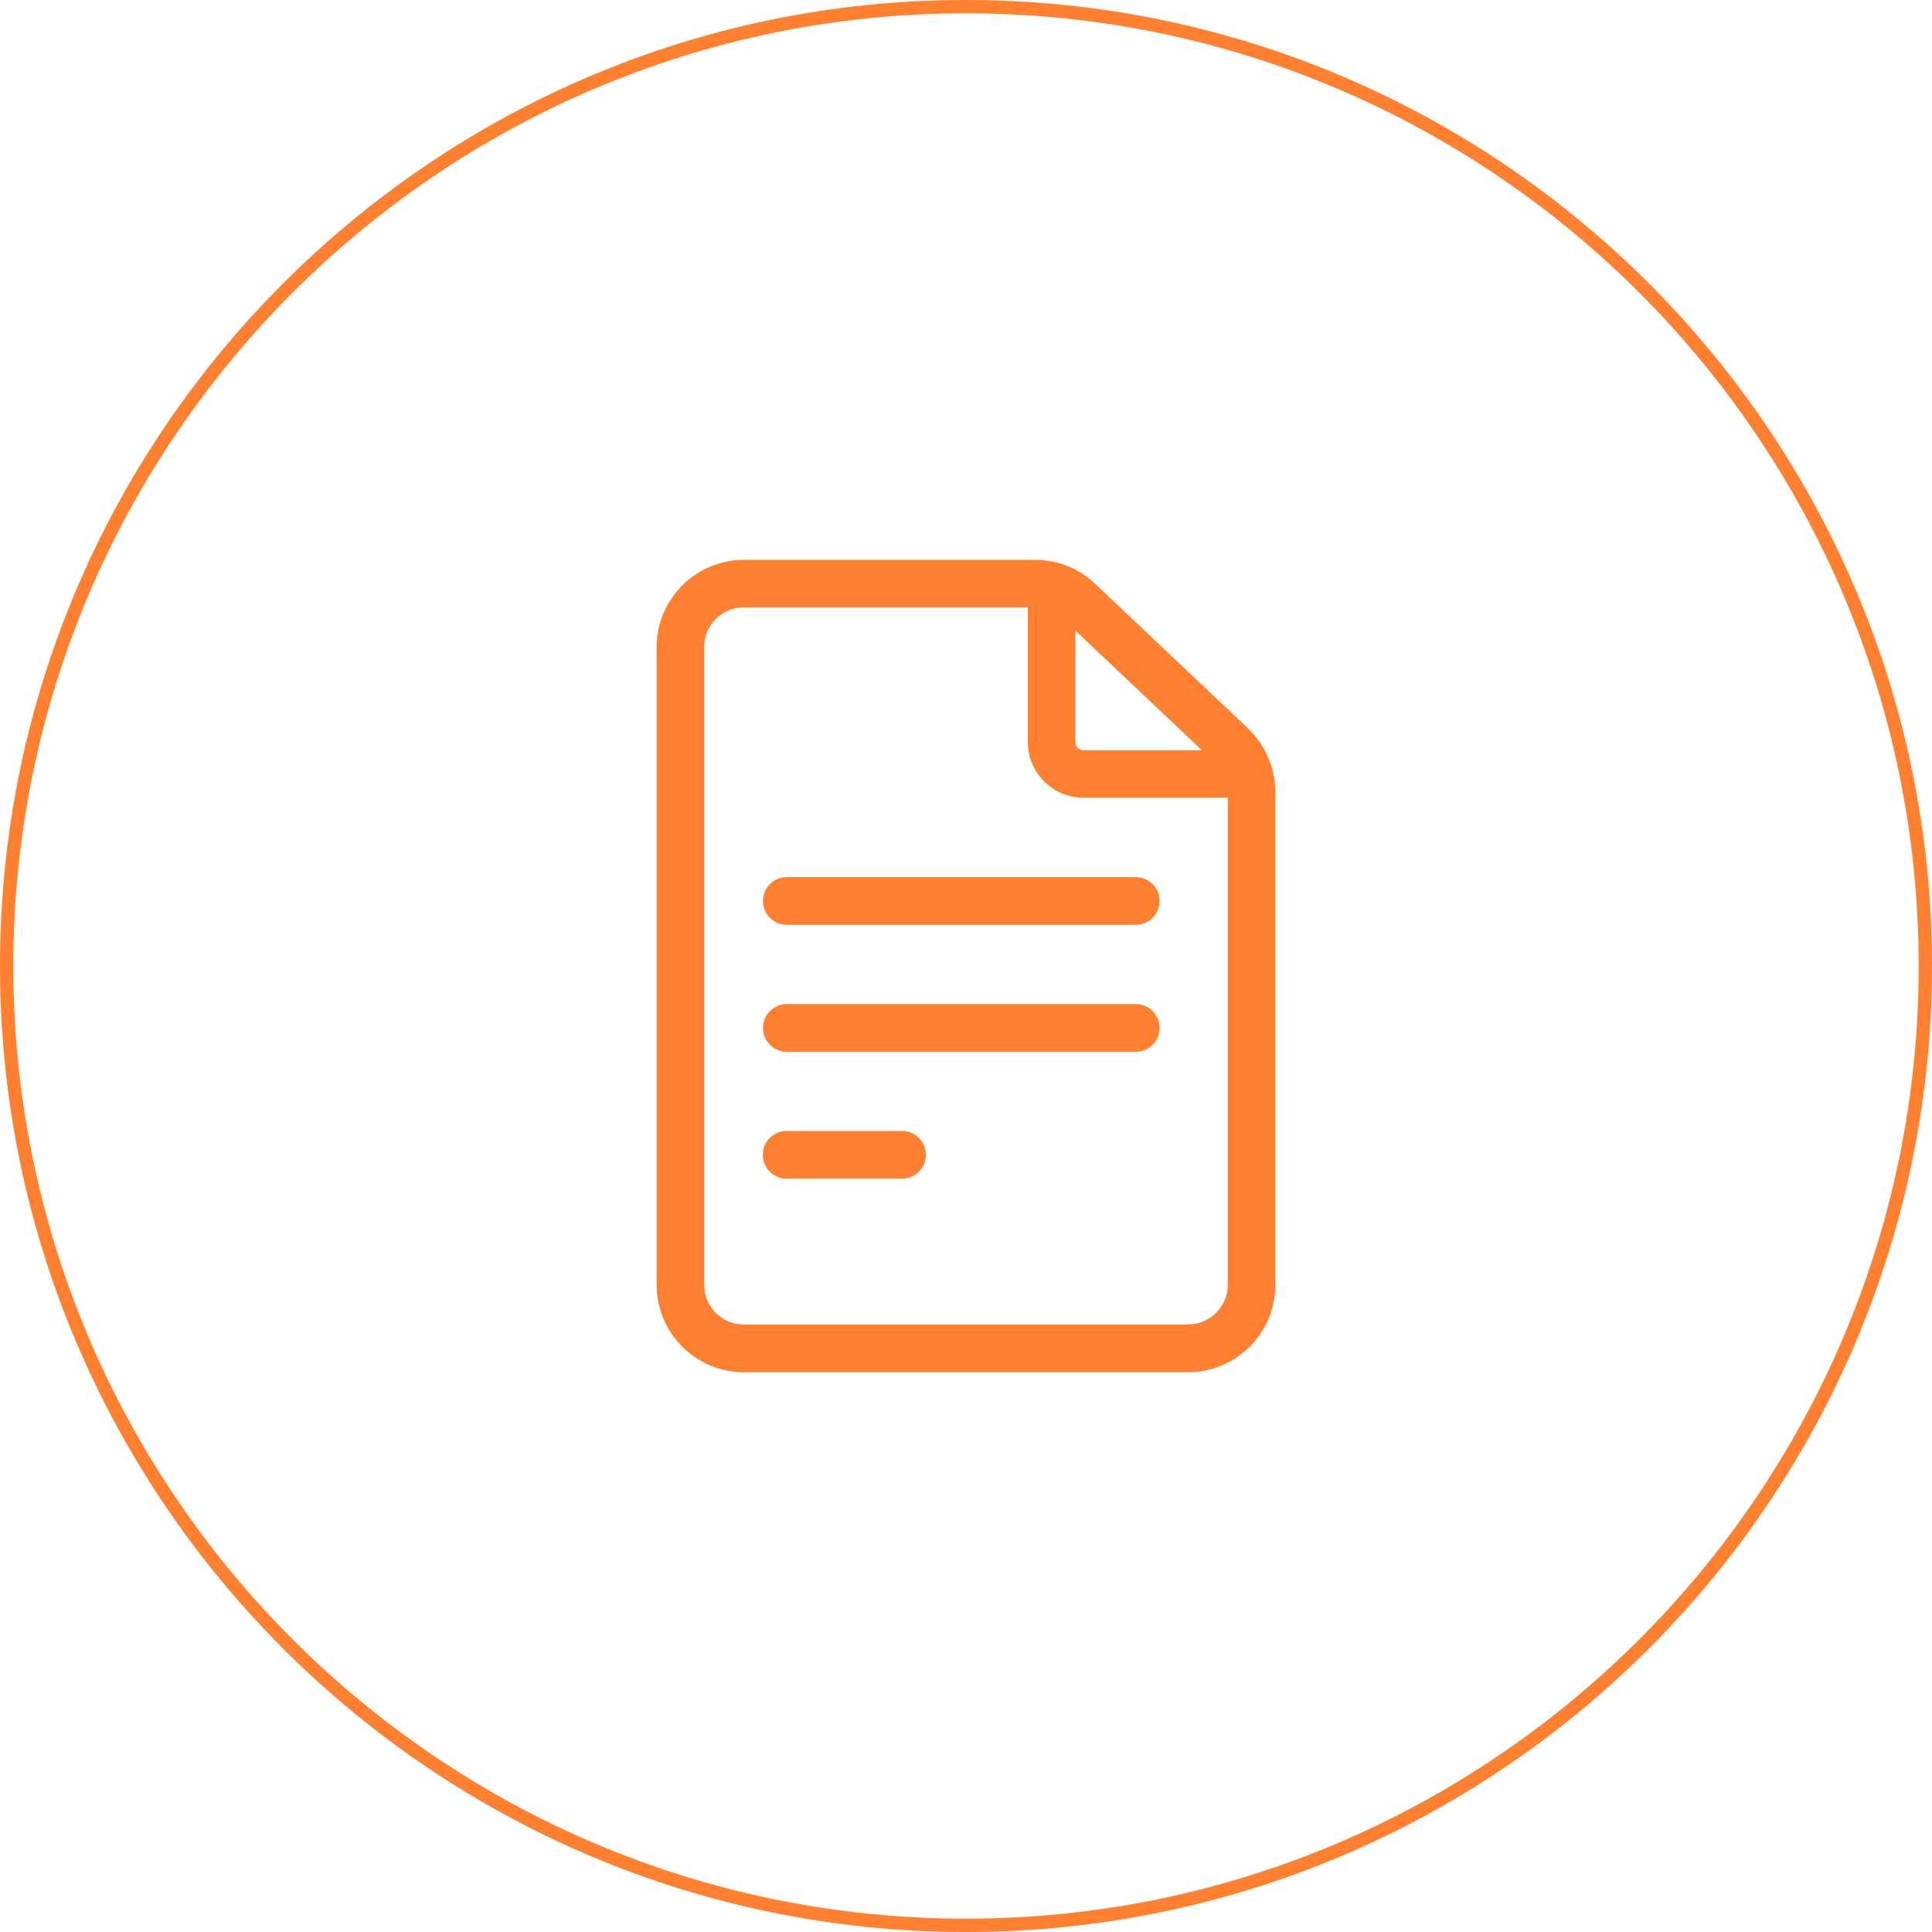
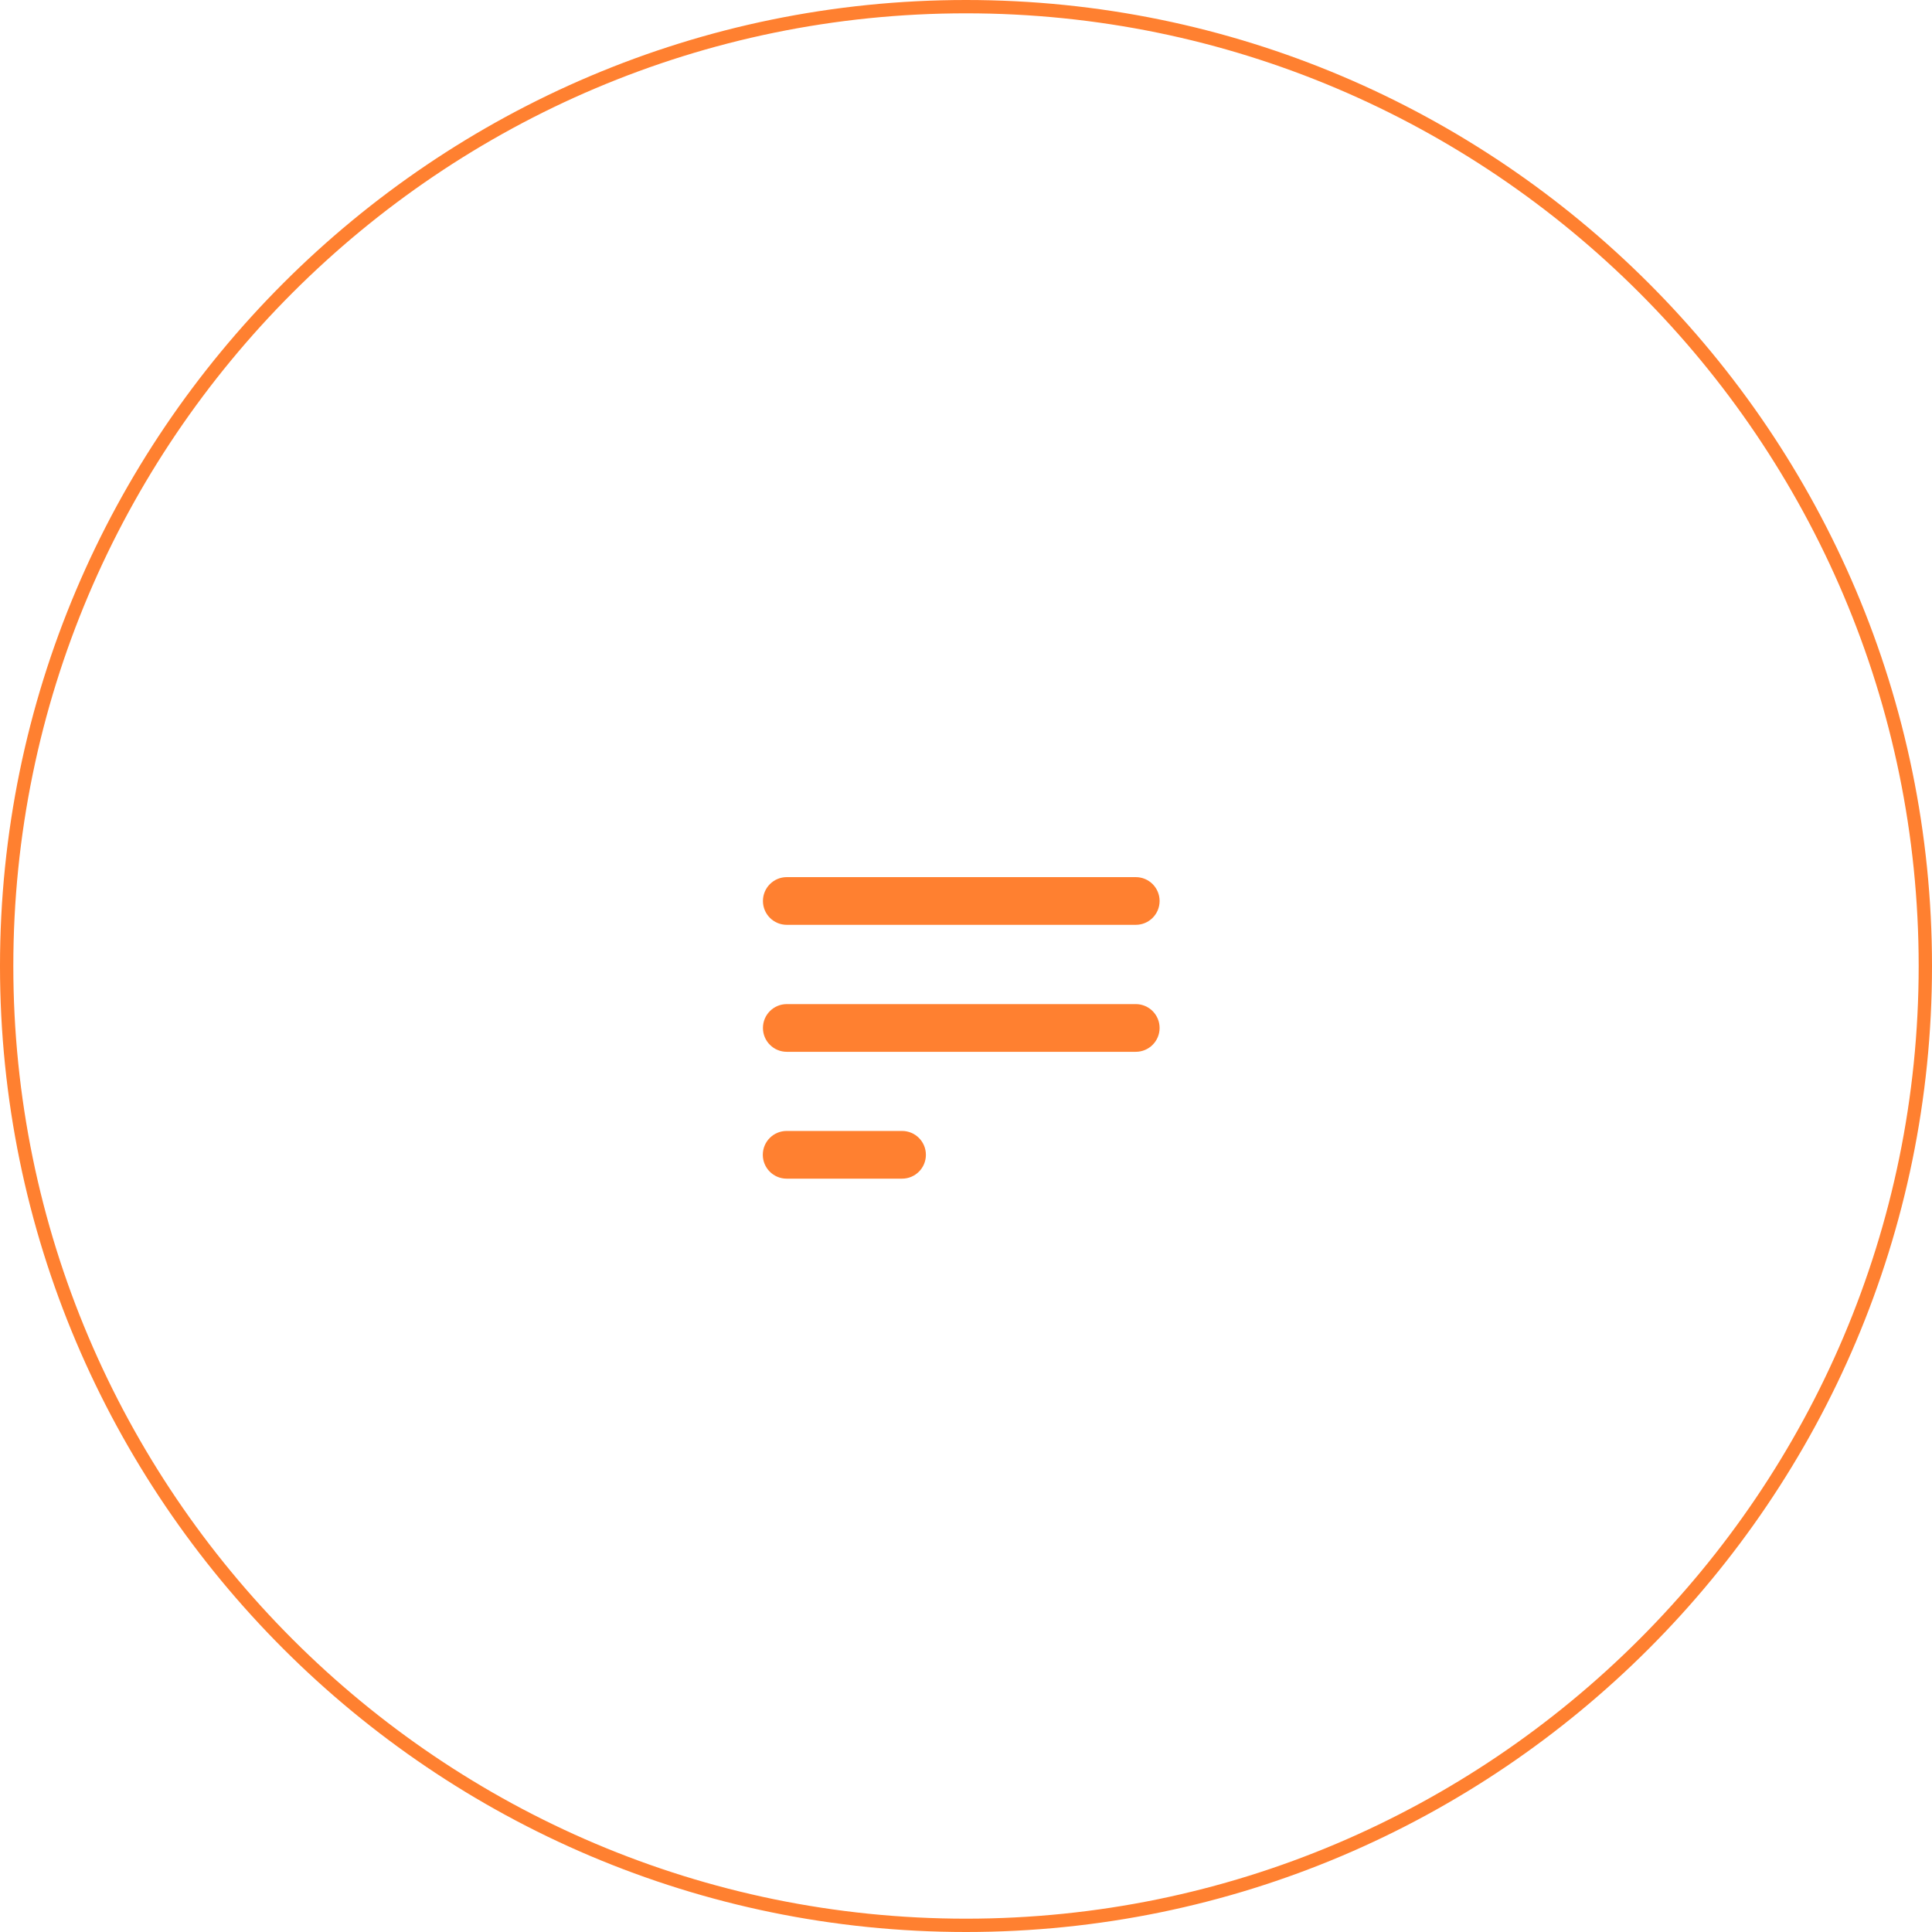
<svg xmlns="http://www.w3.org/2000/svg" id="Warstwa_2" data-name="Warstwa 2" viewBox="0 0 145 145">
  <defs>
    <style>
      .cls-1 {
        fill: #ff8030;
      }
    </style>
  </defs>
  <g id="Warstwa_1-2" data-name="Warstwa 1">
    <g id="Orange">
      <path class="cls-1" d="M72.5,145C32.52,145,0,112.48,0,72.5S32.52,0,72.5,0s72.5,32.52,72.5,72.5-32.52,72.5-72.5,72.5ZM72.5,1C33.07,1,1,33.07,1,72.5s32.07,71.5,71.5,71.5,71.5-32.08,71.5-71.5S111.92,1,72.5,1Z" />
      <g>
-         <path class="cls-1" d="M93.67,54.67l-11.48-10.86c-1.22-1.16-2.82-1.79-4.5-1.79h-21.86c-3.61,0-6.55,2.94-6.55,6.55v47.87c0,3.61,2.94,6.55,6.55,6.55h33.34c3.61,0,6.55-2.94,6.55-6.55v-37c0-1.79-.75-3.53-2.05-4.76ZM90.2,56.31h-8.89c-.33,0-.6-.27-.6-.6v-8.38l9.49,8.97ZM89.17,99.41h-33.34c-1.64,0-2.98-1.34-2.98-2.98v-47.87c0-1.64,1.34-2.98,2.98-2.98h21.31v10.12c0,2.3,1.87,4.17,4.17,4.17h10.84v36.55c0,1.64-1.34,2.98-2.98,2.98Z" />
        <path class="cls-1" d="M85.24,65.83h-26.19c-.99,0-1.79.8-1.79,1.79s.8,1.79,1.79,1.79h26.19c.99,0,1.79-.8,1.79-1.79s-.8-1.79-1.79-1.79Z" />
        <path class="cls-1" d="M85.24,75.36h-26.19c-.99,0-1.79.8-1.79,1.79s.8,1.79,1.79,1.79h26.19c.99,0,1.79-.8,1.79-1.79s-.8-1.79-1.79-1.79Z" />
        <path class="cls-1" d="M67.7,84.88h-8.66c-.99,0-1.79.8-1.79,1.79s.8,1.79,1.79,1.79h8.66c.99,0,1.79-.8,1.79-1.79s-.8-1.79-1.79-1.79Z" />
      </g>
    </g>
  </g>
</svg>